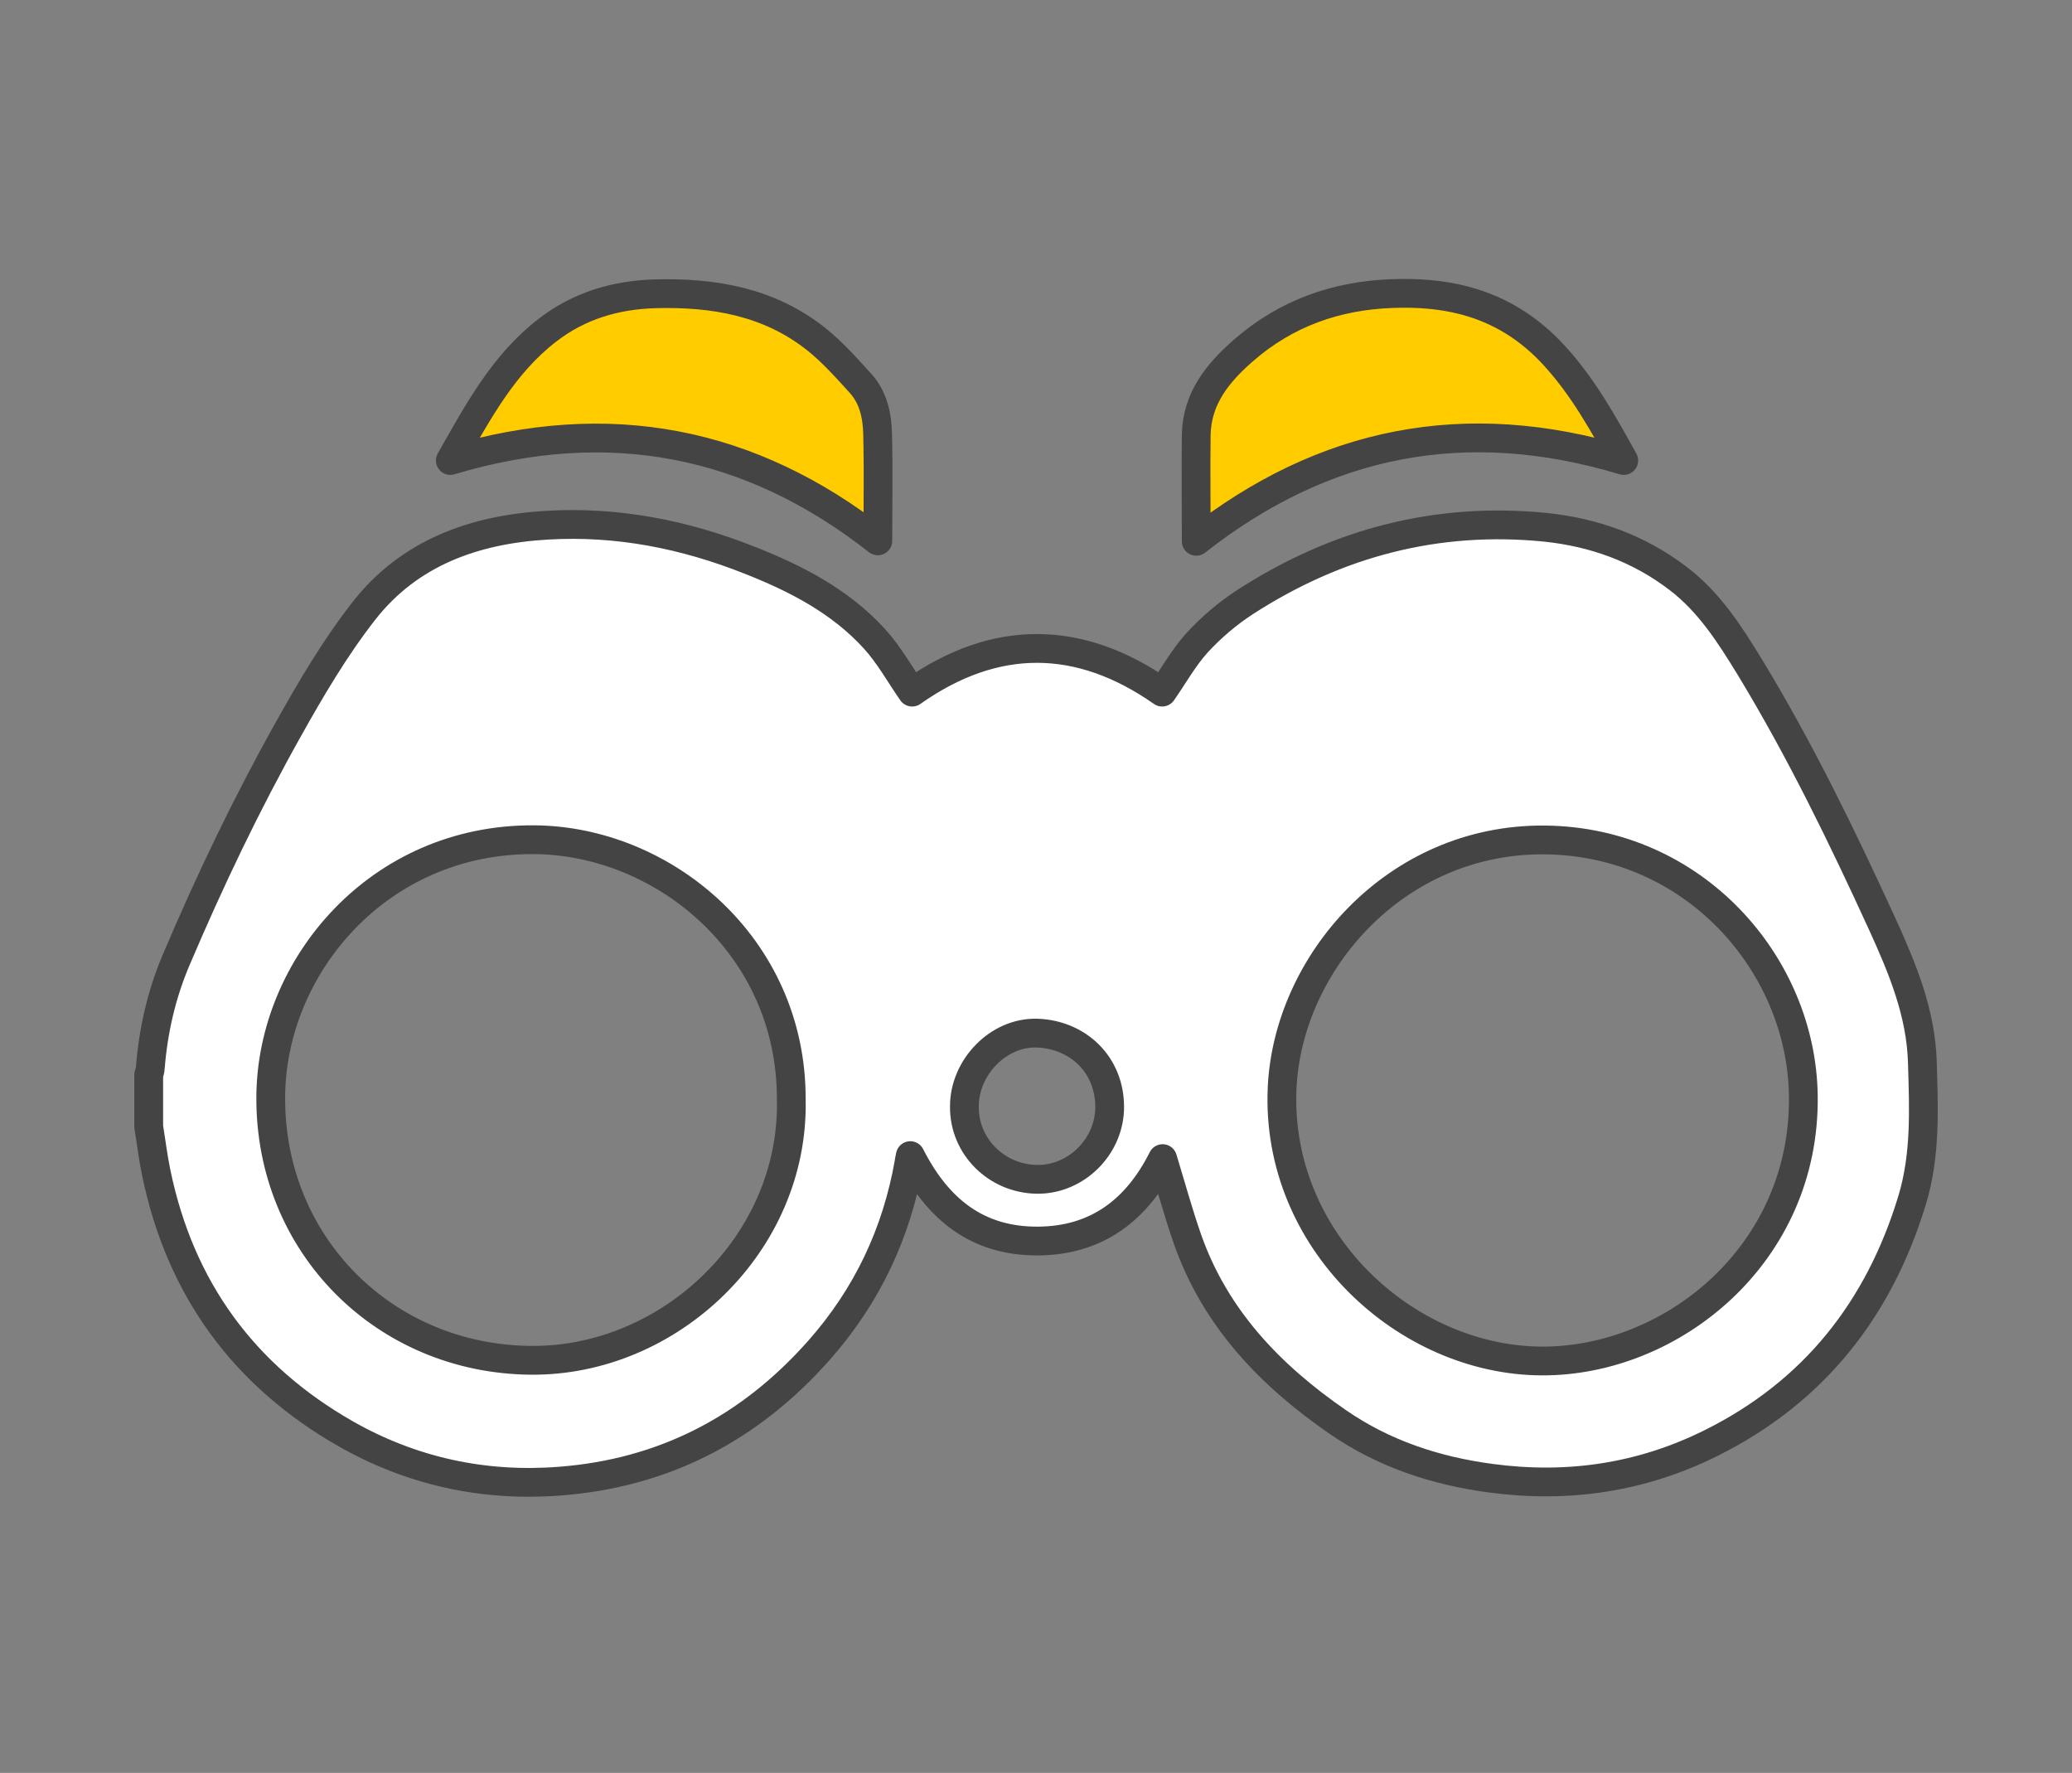
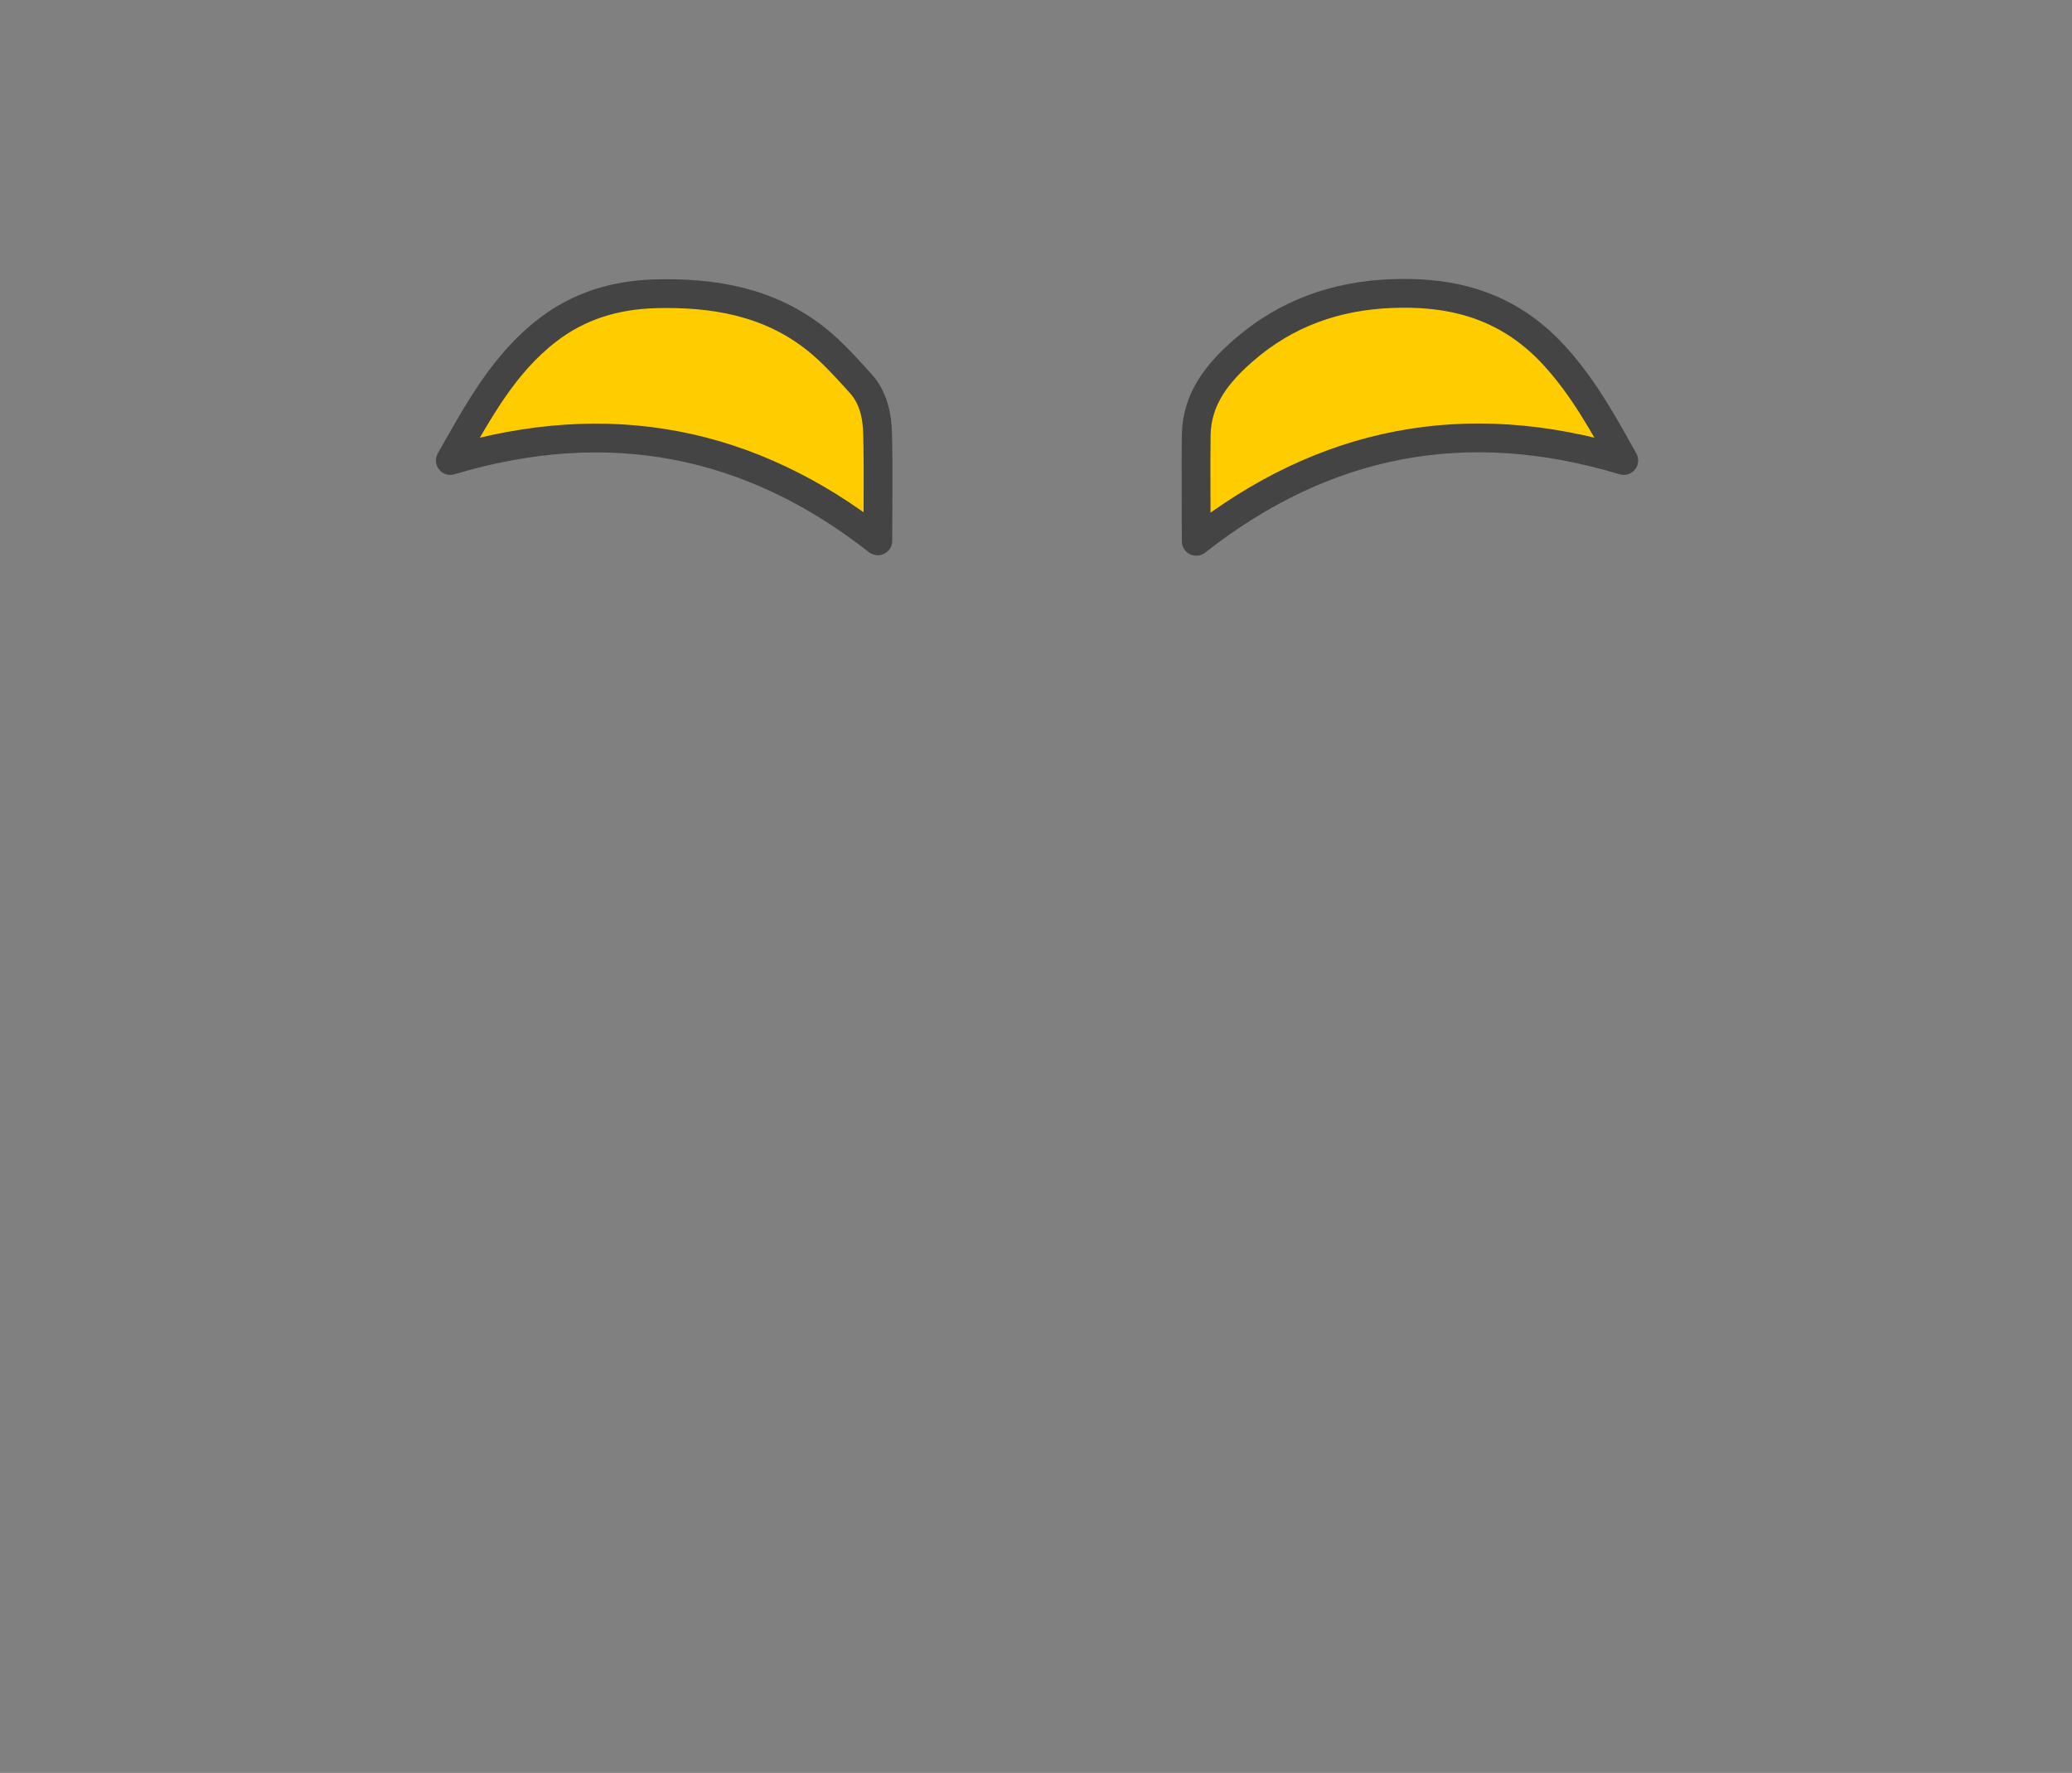
<svg xmlns="http://www.w3.org/2000/svg" version="1.1" id="Ebene_1" x="0px" y="0px" width="90px" height="77px" viewBox="0 0 90 77" style="enable-background:new 0 0 90 77;" xml:space="preserve">
  <rect x="0" y="0" width="90" height="77" fill="#808080" stroke="none" />
  <style type="text/css">
	.st0{fill:#FFFFFF;stroke:#444444;stroke-width:1.25;stroke-linecap:round;stroke-linejoin:round;stroke-miterlimit:10;}
	.st1{fill:#FFCC00;stroke:#444444;stroke-width:1.25;stroke-linecap:round;stroke-linejoin:round;stroke-miterlimit:10;}
</style>
  <g id="_x39_kiVgE_00000028293069244370905180000008991686936854179724_">
    <g>
-       <path class="st0" d="M6.46,48.94c0-0.75,0-1.51,0-2.26c0.03-0.11,0.07-0.21,0.07-0.32c0.13-1.62,0.49-3.19,1.13-4.69    c1.45-3.41,3.05-6.76,4.86-9.99c0.99-1.77,2.03-3.54,3.28-5.14c1.99-2.55,4.83-3.55,7.97-3.73c3.04-0.18,5.97,0.4,8.79,1.52    c2.01,0.79,3.93,1.78,5.41,3.4c0.65,0.71,1.12,1.57,1.65,2.33c3.6-2.54,7.26-2.52,10.86,0c0.49-0.7,0.93-1.5,1.53-2.16    c0.62-0.67,1.34-1.28,2.1-1.77c3.96-2.55,8.29-3.7,13.01-3.23c2.12,0.22,4.07,0.92,5.78,2.23c1.35,1.03,2.24,2.43,3.11,3.85    c2.18,3.59,4.01,7.36,5.76,11.18c0.87,1.91,1.67,3.84,1.73,5.98c0.06,2.01,0.15,4.01-0.44,5.97c-1.44,4.75-4.28,8.35-8.75,10.57    c-3.02,1.5-6.21,1.97-9.56,1.52c-2.4-0.32-4.64-1.06-6.64-2.44c-2.93-2.02-5.32-4.5-6.53-7.94c-0.4-1.15-0.72-2.32-1.08-3.5    c-1.11,2.21-2.84,3.57-5.43,3.58c-2.61,0.01-4.34-1.37-5.53-3.71c-0.03,0.17-0.05,0.22-0.05,0.27c-0.54,3.1-1.83,5.83-3.92,8.19    c-3.01,3.4-6.75,5.34-11.28,5.68c-3.27,0.25-6.39-0.42-9.26-2.05c-4.44-2.53-7.2-6.31-8.24-11.33    C6.65,50.28,6.57,49.61,6.46,48.94z M34.37,47.75c0.02-6.68-5.57-11.25-11.18-11.28c-6.74-0.04-11.4,5.5-11.43,11.17    c-0.04,6.41,4.93,11.38,11.29,11.44C29.08,59.14,34.51,54.01,34.37,47.75z M67.08,36.48c-6.47-0.05-11.15,5.36-11.39,10.79    c-0.29,6.61,5.37,11.82,11.29,11.84c5.64,0.02,11.44-4.63,11.35-11.51C78.26,41.89,73.59,36.53,67.08,36.48z M41.89,48.06    c-0.02,1.73,1.4,3.14,3.16,3.16c1.69,0.02,3.15-1.42,3.15-3.14c0-1.85-1.38-3.14-3.14-3.21C43.36,44.81,41.88,46.37,41.89,48.06z" />
      <path class="st1" d="M51.96,23.51c5.55-4.36,11.71-5.58,18.57-3.51c-0.92-1.66-1.79-3.22-3.02-4.56    c-1.06-1.16-2.33-1.97-3.86-2.38c-1.05-0.28-2.11-0.35-3.19-0.31c-2.43,0.09-4.61,0.86-6.46,2.48c-1.11,0.97-2.01,2.08-2.04,3.65    C51.94,20.41,51.96,21.94,51.96,23.51z M19.56,20c6.89-2.06,13.05-0.84,18.57,3.49c0-1.57,0.03-3.11-0.01-4.66    c-0.02-0.79-0.19-1.57-0.74-2.18c-0.62-0.68-1.24-1.38-1.95-1.94c-2.04-1.61-4.45-2.02-6.98-1.95c-1.72,0.05-3.3,0.52-4.67,1.58    C21.87,15.81,20.77,17.87,19.56,20z" />
    </g>
  </g>
</svg>